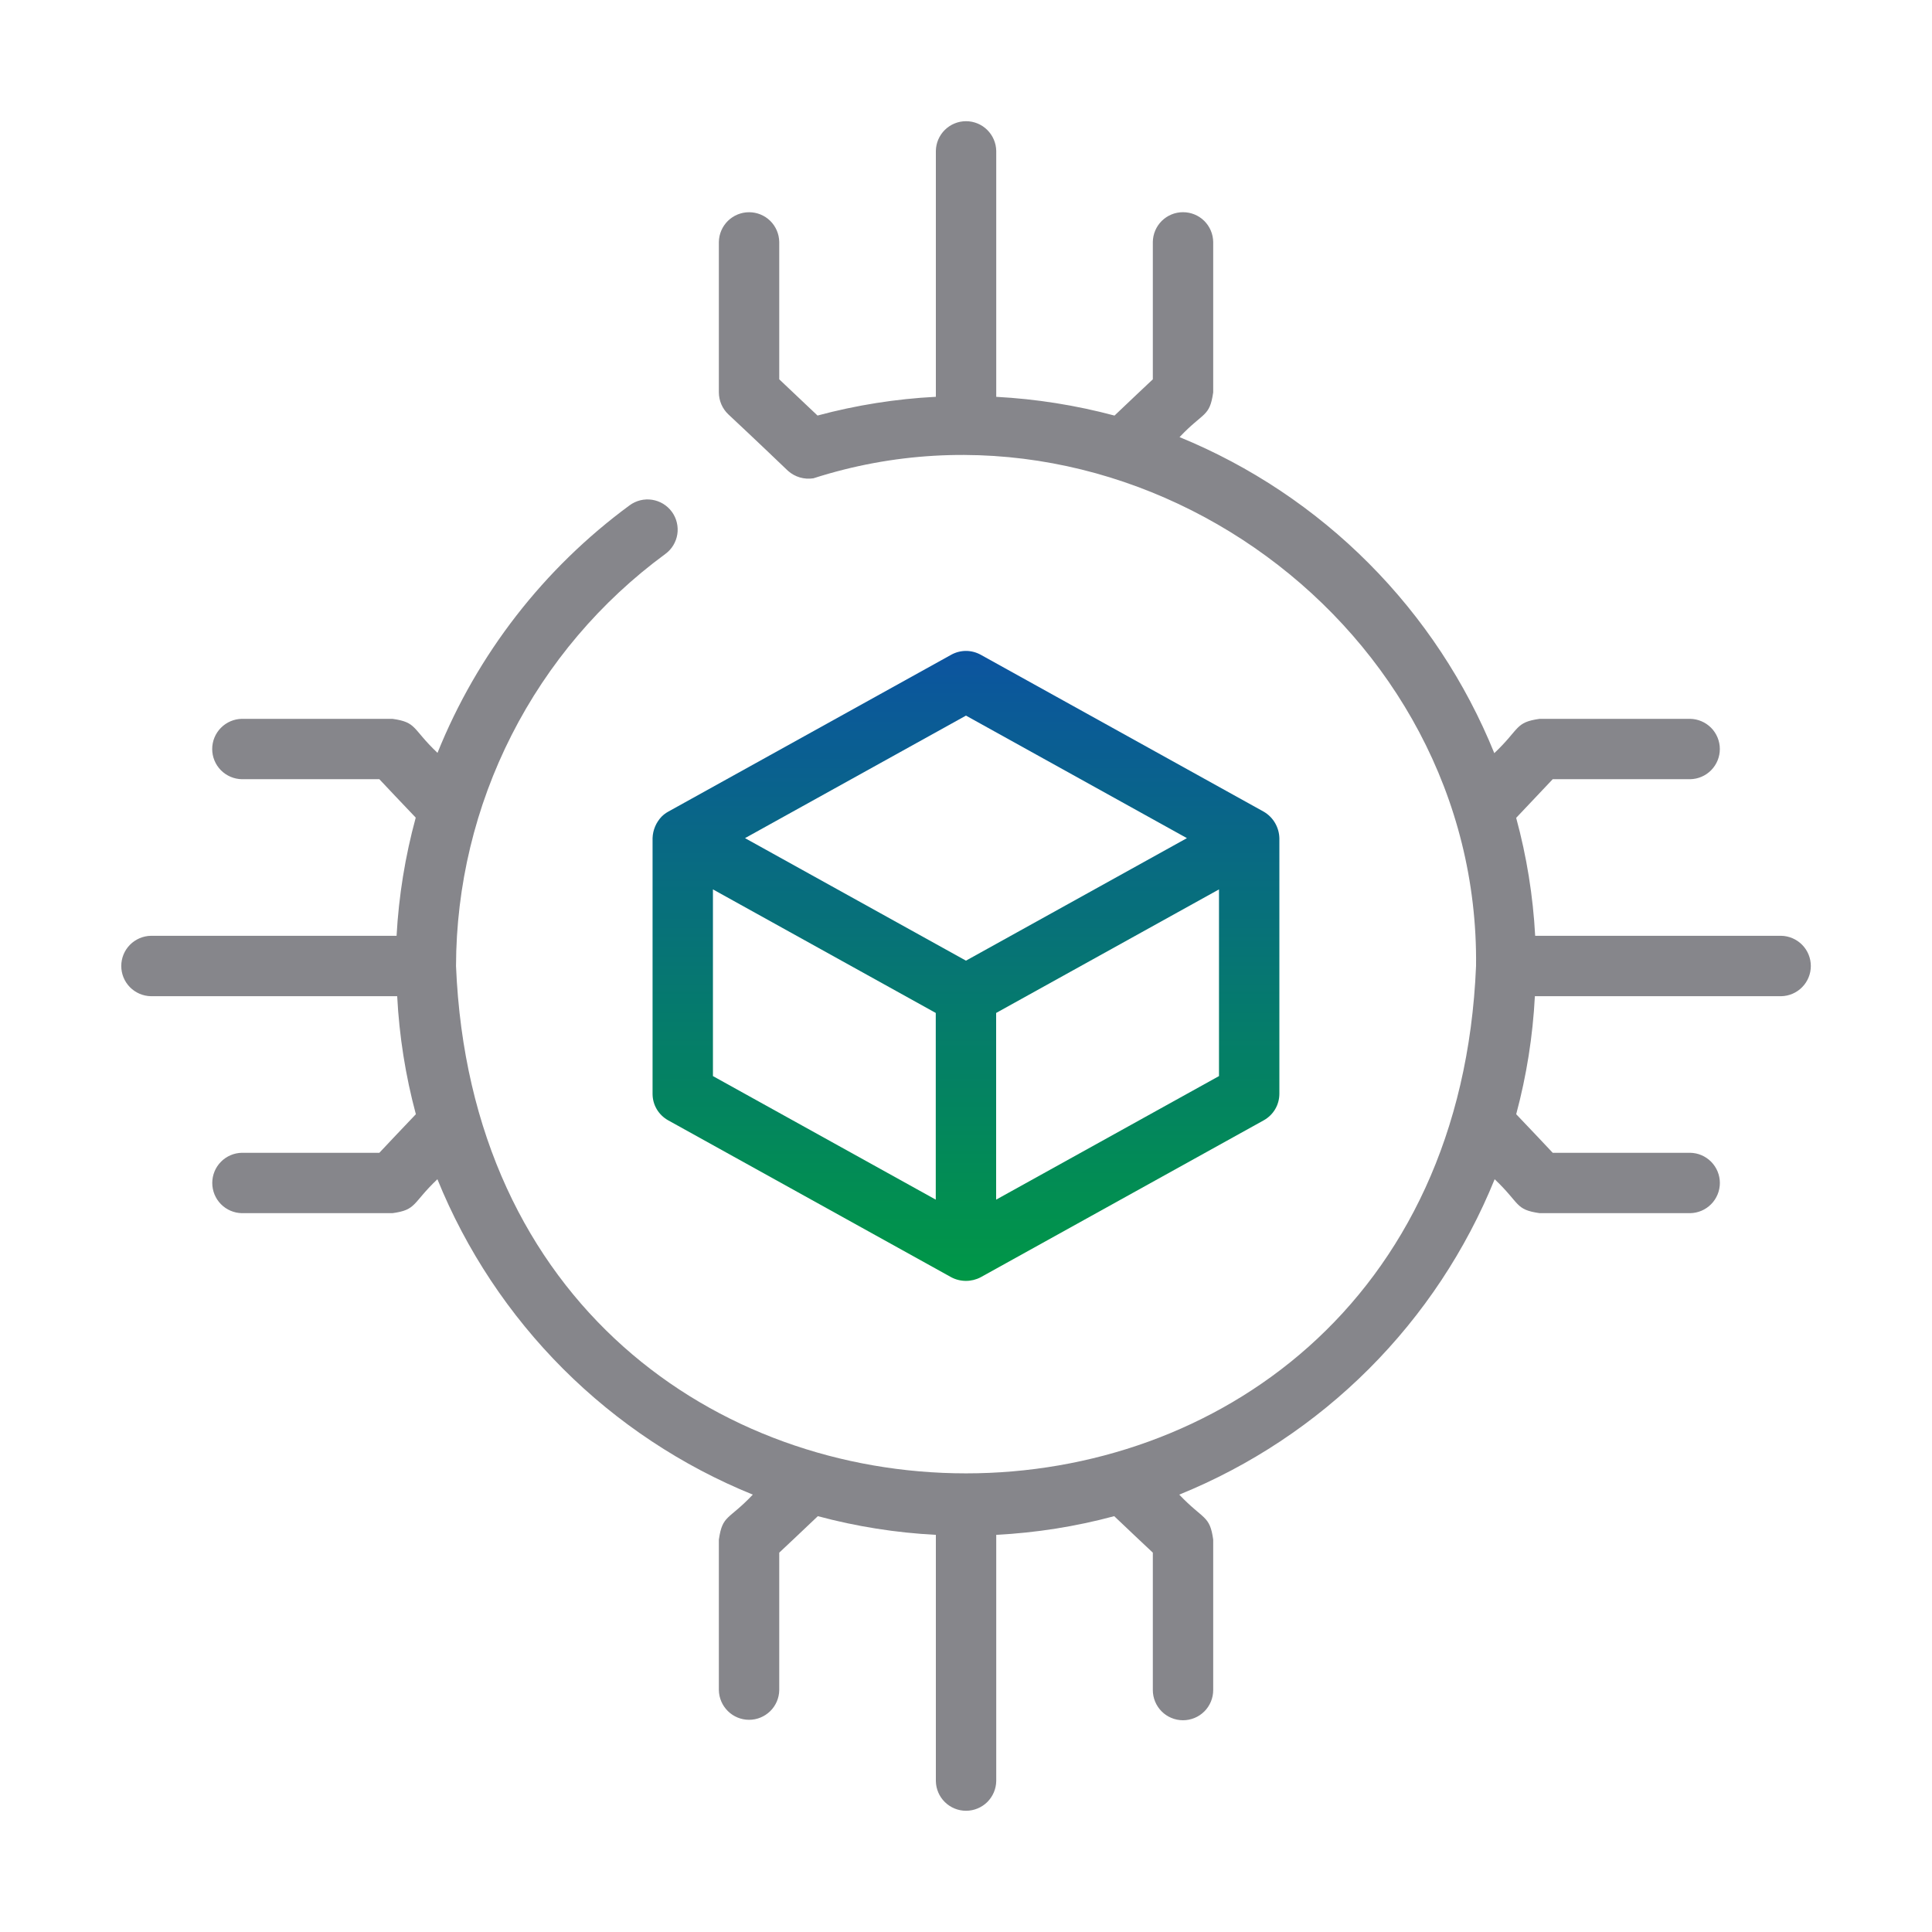
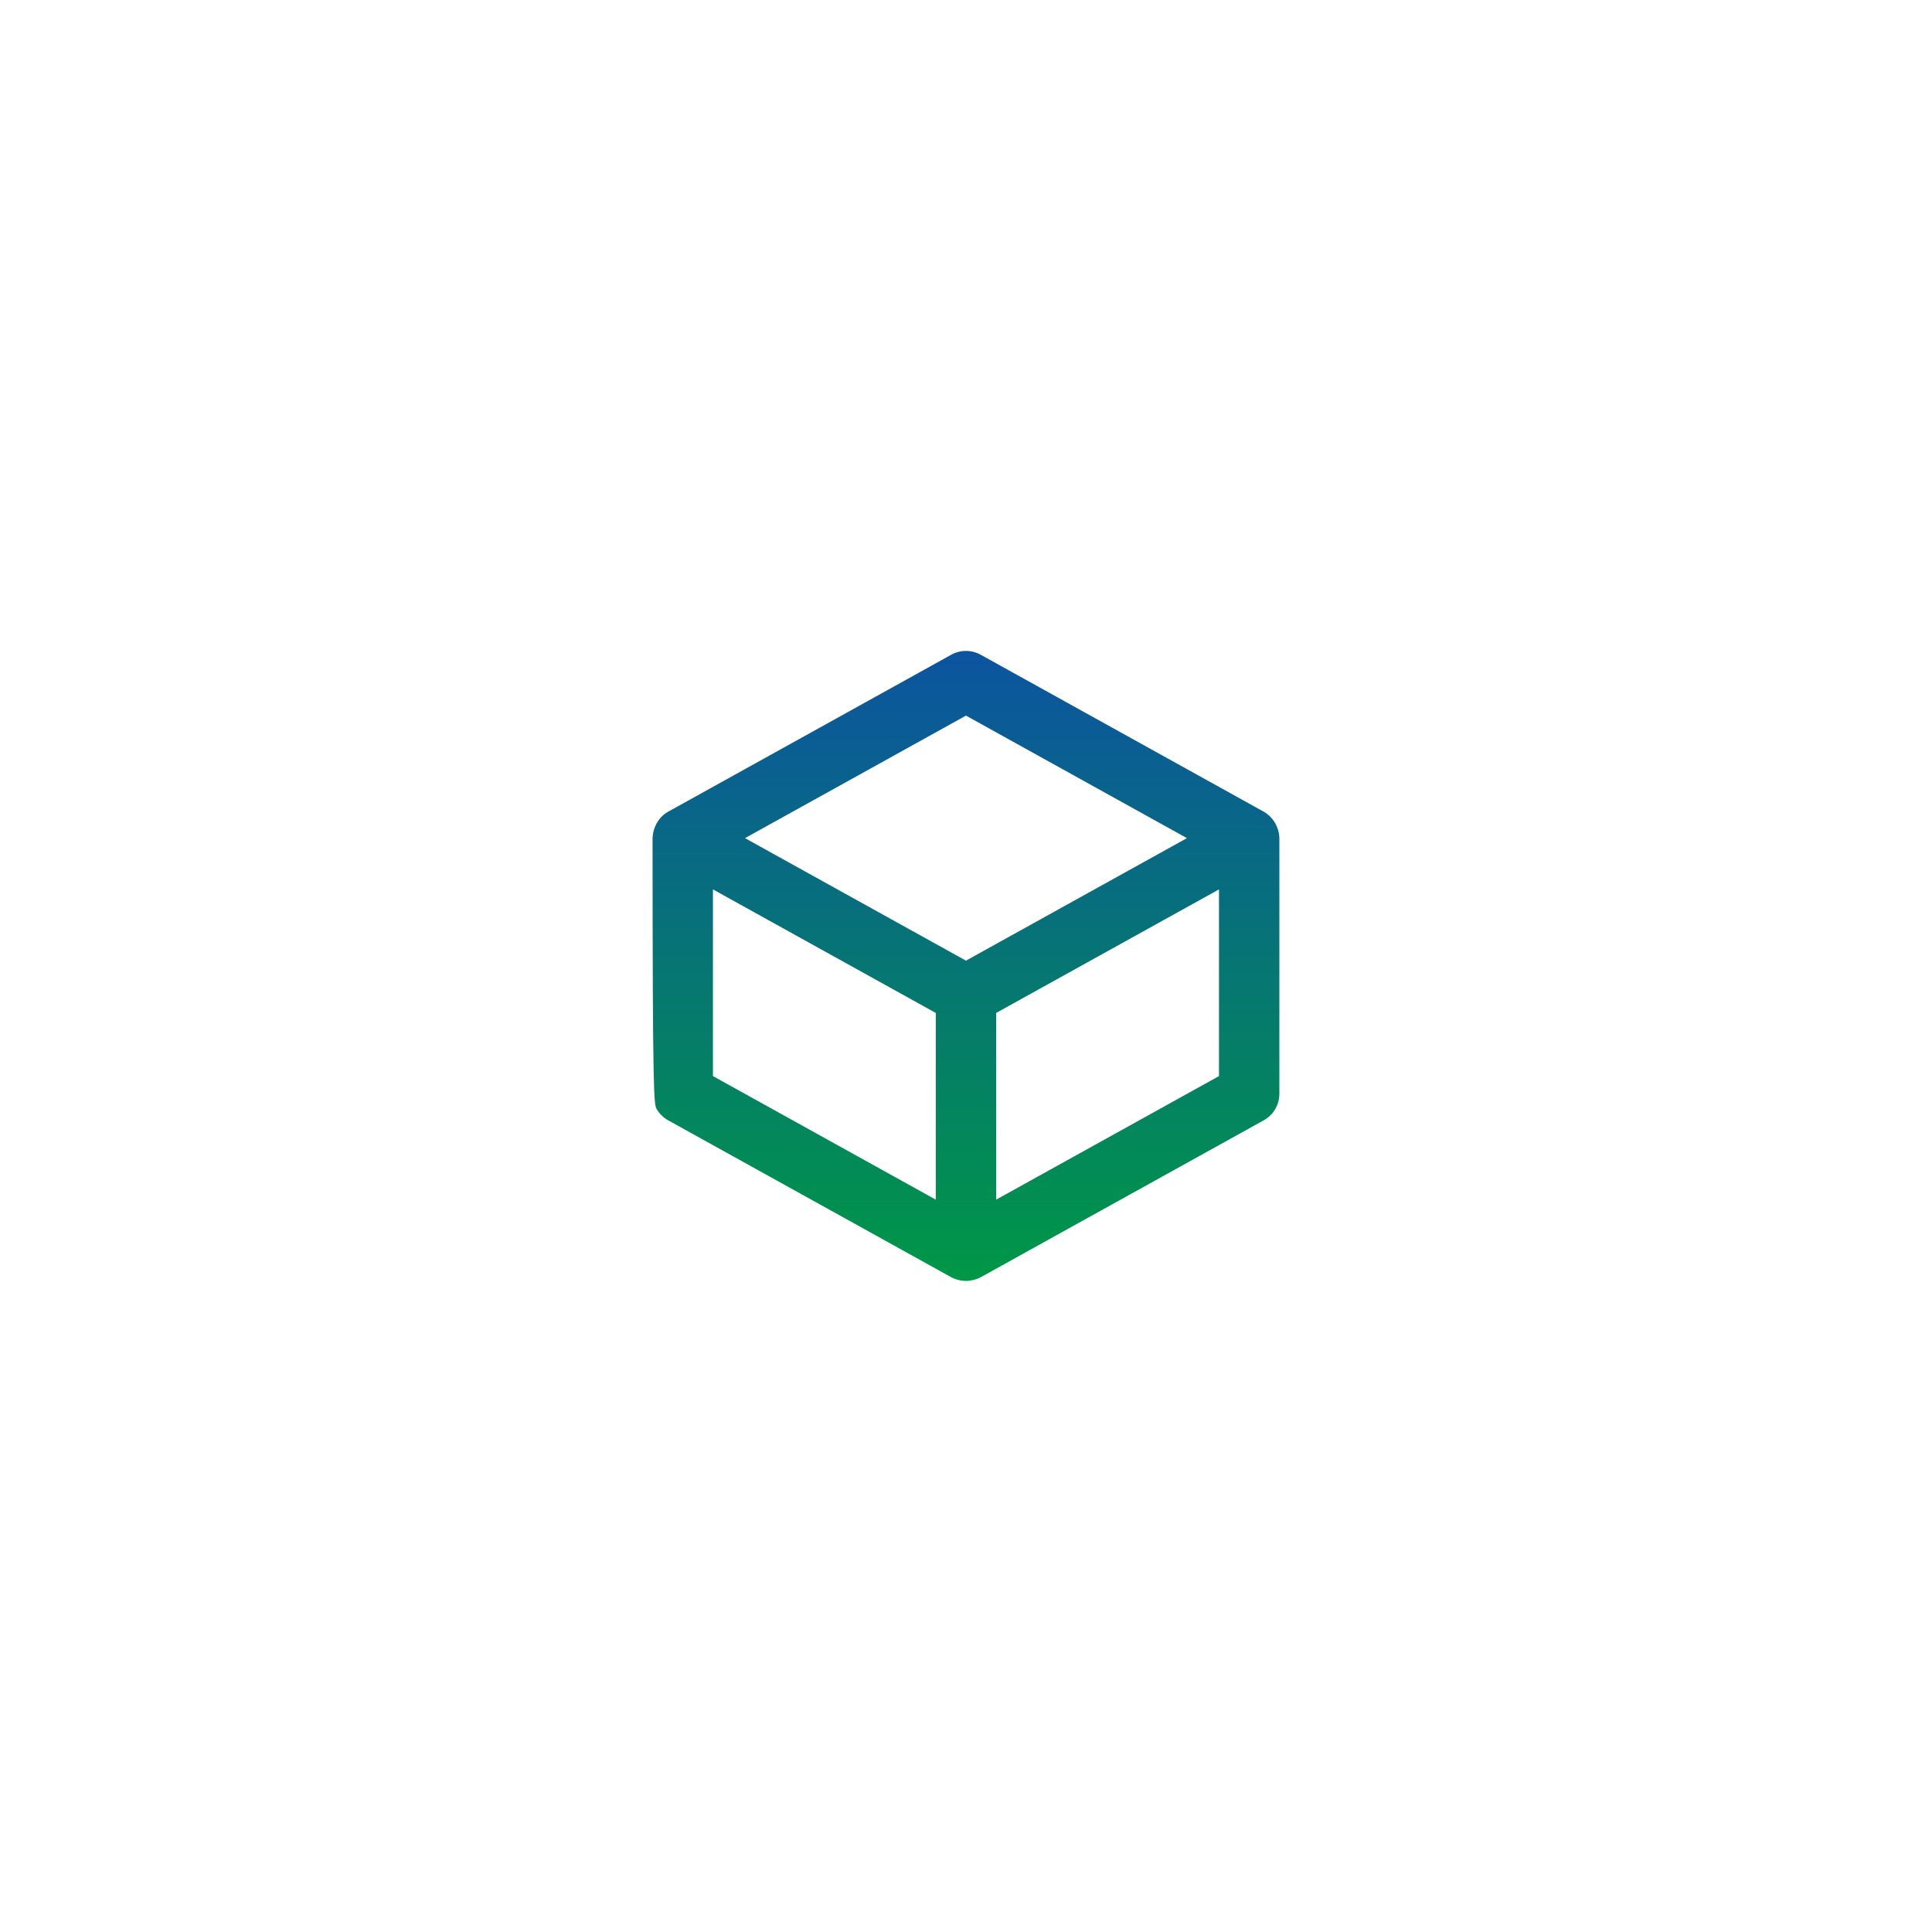
<svg xmlns="http://www.w3.org/2000/svg" width="60" height="60" viewBox="0 0 60 60" fill="none">
-   <path d="M20.266 26.029V33.971C20.266 34.138 20.31 34.302 20.395 34.446C20.48 34.59 20.602 34.709 20.748 34.791L29.544 39.667C29.684 39.741 29.84 39.779 29.999 39.779C30.157 39.779 30.313 39.741 30.454 39.667L39.249 34.791C39.395 34.709 39.517 34.59 39.602 34.446C39.687 34.302 39.731 34.138 39.732 33.971V26.029C39.728 25.863 39.681 25.7 39.597 25.557C39.513 25.413 39.393 25.294 39.249 25.209L30.454 20.332C30.314 20.256 30.158 20.215 29.999 20.215C29.839 20.215 29.683 20.256 29.544 20.332L20.748 25.209C20.673 25.251 20.604 25.303 20.544 25.364C20.373 25.545 20.274 25.781 20.266 26.029ZM37.857 33.419L30.936 37.256V31.458L37.857 27.621V33.419ZM29.999 22.224L36.861 26.029L29.999 29.834L23.137 26.029L29.999 22.224ZM22.141 27.621L29.061 31.458V37.256L22.141 33.419V27.621Z" fill="url(#paint0_linear_1057_4874)" />
-   <path d="M4.689 29.062C4.443 29.066 4.208 29.167 4.035 29.342C3.862 29.518 3.766 29.754 3.766 30C3.766 30.246 3.862 30.482 4.035 30.658C4.208 30.833 4.443 30.934 4.689 30.938H12.335C12.399 32.176 12.593 33.405 12.915 34.603C12.454 35.086 12.039 35.526 11.781 35.801H7.514C7.268 35.805 7.033 35.905 6.861 36.081C6.688 36.256 6.592 36.492 6.592 36.738C6.592 36.984 6.688 37.221 6.861 37.396C7.033 37.571 7.268 37.672 7.514 37.676H12.188C12.947 37.572 12.794 37.372 13.584 36.622C14.479 38.827 15.807 40.829 17.489 42.512C19.172 44.194 21.174 45.522 23.379 46.417C22.619 47.221 22.44 47.036 22.325 47.813L22.325 52.487C22.329 52.733 22.43 52.968 22.605 53.14C22.78 53.313 23.017 53.41 23.263 53.41C23.509 53.41 23.745 53.313 23.921 53.14C24.096 52.968 24.197 52.733 24.2 52.487V48.219C24.475 47.961 24.915 47.547 25.399 47.086C26.597 47.408 27.825 47.602 29.064 47.666V55.312C29.068 55.559 29.168 55.793 29.344 55.966C29.519 56.138 29.755 56.235 30.001 56.235C30.247 56.235 30.483 56.138 30.659 55.966C30.834 55.793 30.935 55.558 30.939 55.312V47.666C32.177 47.602 33.406 47.408 34.603 47.086C35.087 47.547 35.527 47.961 35.802 48.219V52.487C35.802 52.735 35.901 52.974 36.077 53.15C36.252 53.325 36.491 53.424 36.739 53.424C36.988 53.424 37.227 53.325 37.402 53.15C37.578 52.974 37.677 52.735 37.677 52.487V47.813C37.569 47.047 37.377 47.211 36.623 46.417C38.828 45.522 40.831 44.194 42.513 42.512C44.196 40.829 45.523 38.826 46.418 36.622C47.218 37.38 47.045 37.566 47.815 37.676L52.488 37.676C52.735 37.672 52.969 37.572 53.142 37.396C53.315 37.221 53.412 36.984 53.412 36.738C53.412 36.492 53.315 36.256 53.142 36.08C52.969 35.905 52.734 35.804 52.488 35.801H48.221C47.963 35.526 47.548 35.086 47.087 34.603C47.409 33.405 47.603 32.176 47.667 30.938H55.314C55.56 30.934 55.795 30.833 55.967 30.658C56.14 30.482 56.237 30.246 56.237 30C56.237 29.754 56.14 29.517 55.967 29.342C55.795 29.167 55.56 29.066 55.314 29.062H47.676C47.61 27.824 47.412 26.596 47.086 25.399C47.547 24.915 47.963 24.474 48.221 24.199H52.488C52.734 24.195 52.969 24.095 53.142 23.919C53.314 23.744 53.411 23.508 53.411 23.262C53.411 23.016 53.314 22.779 53.142 22.604C52.969 22.429 52.734 22.328 52.488 22.324H47.815C47.044 22.433 47.21 22.629 46.407 23.39C45.514 21.186 44.189 19.181 42.51 17.496C40.832 15.81 38.833 14.477 36.632 13.575C37.386 12.778 37.564 12.96 37.677 12.187L37.677 7.513C37.673 7.267 37.573 7.032 37.398 6.859C37.222 6.686 36.986 6.59 36.739 6.59C36.493 6.59 36.257 6.686 36.081 6.859C35.906 7.032 35.806 7.267 35.802 7.513V11.78C35.529 12.037 35.092 12.448 34.612 12.906C33.411 12.585 32.18 12.39 30.939 12.324V4.687C30.935 4.441 30.834 4.207 30.659 4.034C30.484 3.861 30.247 3.764 30.001 3.764C29.755 3.764 29.519 3.861 29.343 4.034C29.168 4.207 29.067 4.441 29.064 4.688V12.323C27.822 12.387 26.59 12.582 25.389 12.905C24.909 12.448 24.474 12.037 24.2 11.78V7.513C24.196 7.267 24.096 7.033 23.921 6.86C23.745 6.687 23.509 6.591 23.263 6.591C23.017 6.591 22.781 6.688 22.605 6.86C22.43 7.033 22.329 7.267 22.325 7.513V12.187C22.326 12.315 22.352 12.442 22.403 12.56C22.454 12.678 22.529 12.784 22.623 12.872C22.625 12.873 23.518 13.708 24.471 14.622C24.578 14.717 24.704 14.787 24.84 14.827C24.977 14.867 25.121 14.876 25.261 14.854C35.22 11.655 45.961 19.461 45.84 30C44.97 51.011 15.03 51.007 14.162 30C14.168 27.507 14.759 25.051 15.888 22.828C17.017 20.606 18.652 18.68 20.661 17.205C20.761 17.132 20.845 17.041 20.909 16.936C20.973 16.83 21.016 16.713 21.035 16.592C21.054 16.47 21.048 16.346 21.019 16.226C20.99 16.106 20.938 15.993 20.865 15.894C20.792 15.794 20.7 15.71 20.595 15.646C20.489 15.582 20.372 15.54 20.251 15.521C20.129 15.502 20.005 15.508 19.885 15.537C19.765 15.567 19.652 15.62 19.553 15.693C16.889 17.651 14.822 20.314 13.587 23.381C12.786 22.622 12.957 22.433 12.188 22.324L7.514 22.324C7.268 22.328 7.033 22.428 6.86 22.604C6.687 22.779 6.59 23.015 6.59 23.262C6.59 23.508 6.687 23.744 6.86 23.92C7.033 24.095 7.268 24.195 7.514 24.199H11.781C12.039 24.473 12.451 24.911 12.911 25.392C12.584 26.591 12.384 27.822 12.316 29.062H4.689Z" fill="#86868B" />
+   <path d="M20.266 26.029C20.266 34.138 20.31 34.302 20.395 34.446C20.48 34.59 20.602 34.709 20.748 34.791L29.544 39.667C29.684 39.741 29.84 39.779 29.999 39.779C30.157 39.779 30.313 39.741 30.454 39.667L39.249 34.791C39.395 34.709 39.517 34.59 39.602 34.446C39.687 34.302 39.731 34.138 39.732 33.971V26.029C39.728 25.863 39.681 25.7 39.597 25.557C39.513 25.413 39.393 25.294 39.249 25.209L30.454 20.332C30.314 20.256 30.158 20.215 29.999 20.215C29.839 20.215 29.683 20.256 29.544 20.332L20.748 25.209C20.673 25.251 20.604 25.303 20.544 25.364C20.373 25.545 20.274 25.781 20.266 26.029ZM37.857 33.419L30.936 37.256V31.458L37.857 27.621V33.419ZM29.999 22.224L36.861 26.029L29.999 29.834L23.137 26.029L29.999 22.224ZM22.141 27.621L29.061 31.458V37.256L22.141 33.419V27.621Z" fill="url(#paint0_linear_1057_4874)" />
  <defs>
    <linearGradient id="paint0_linear_1057_4874" x1="29.999" y1="20.215" x2="29.999" y2="39.779" gradientUnits="userSpaceOnUse">
      <stop stop-color="#0C54A0" />
      <stop offset="1" stop-color="#009746" />
    </linearGradient>
  </defs>
</svg>